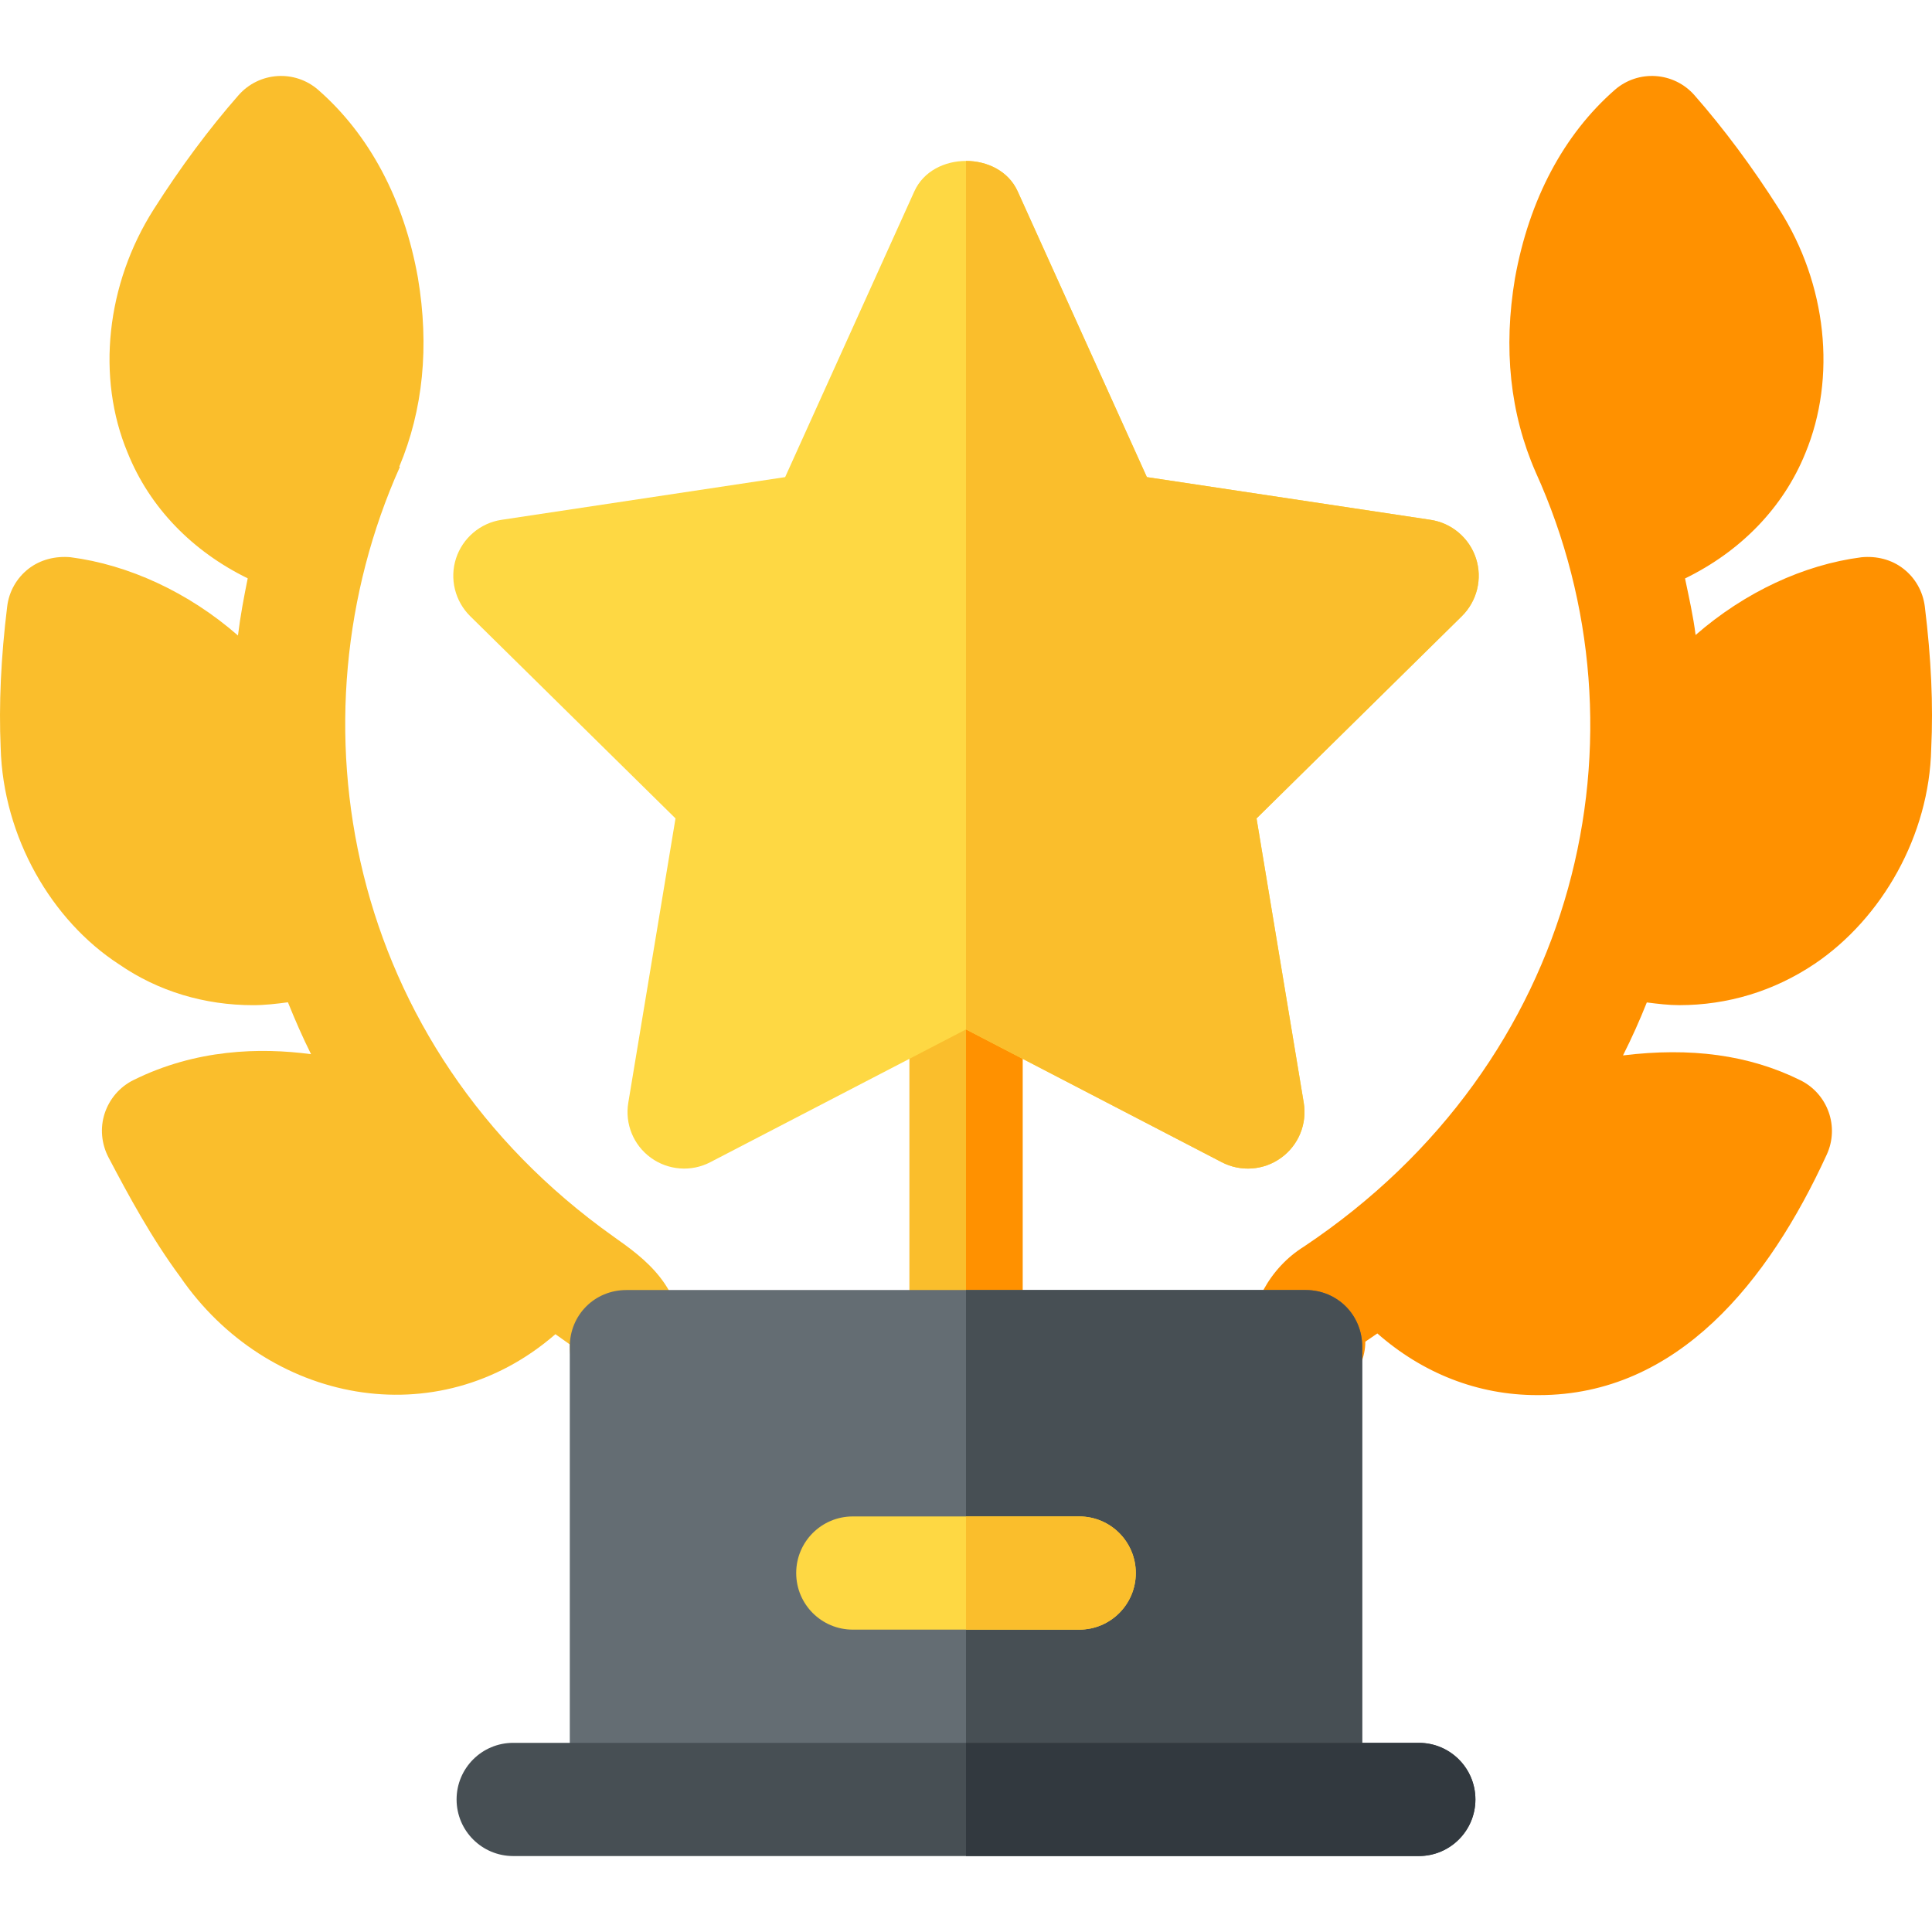
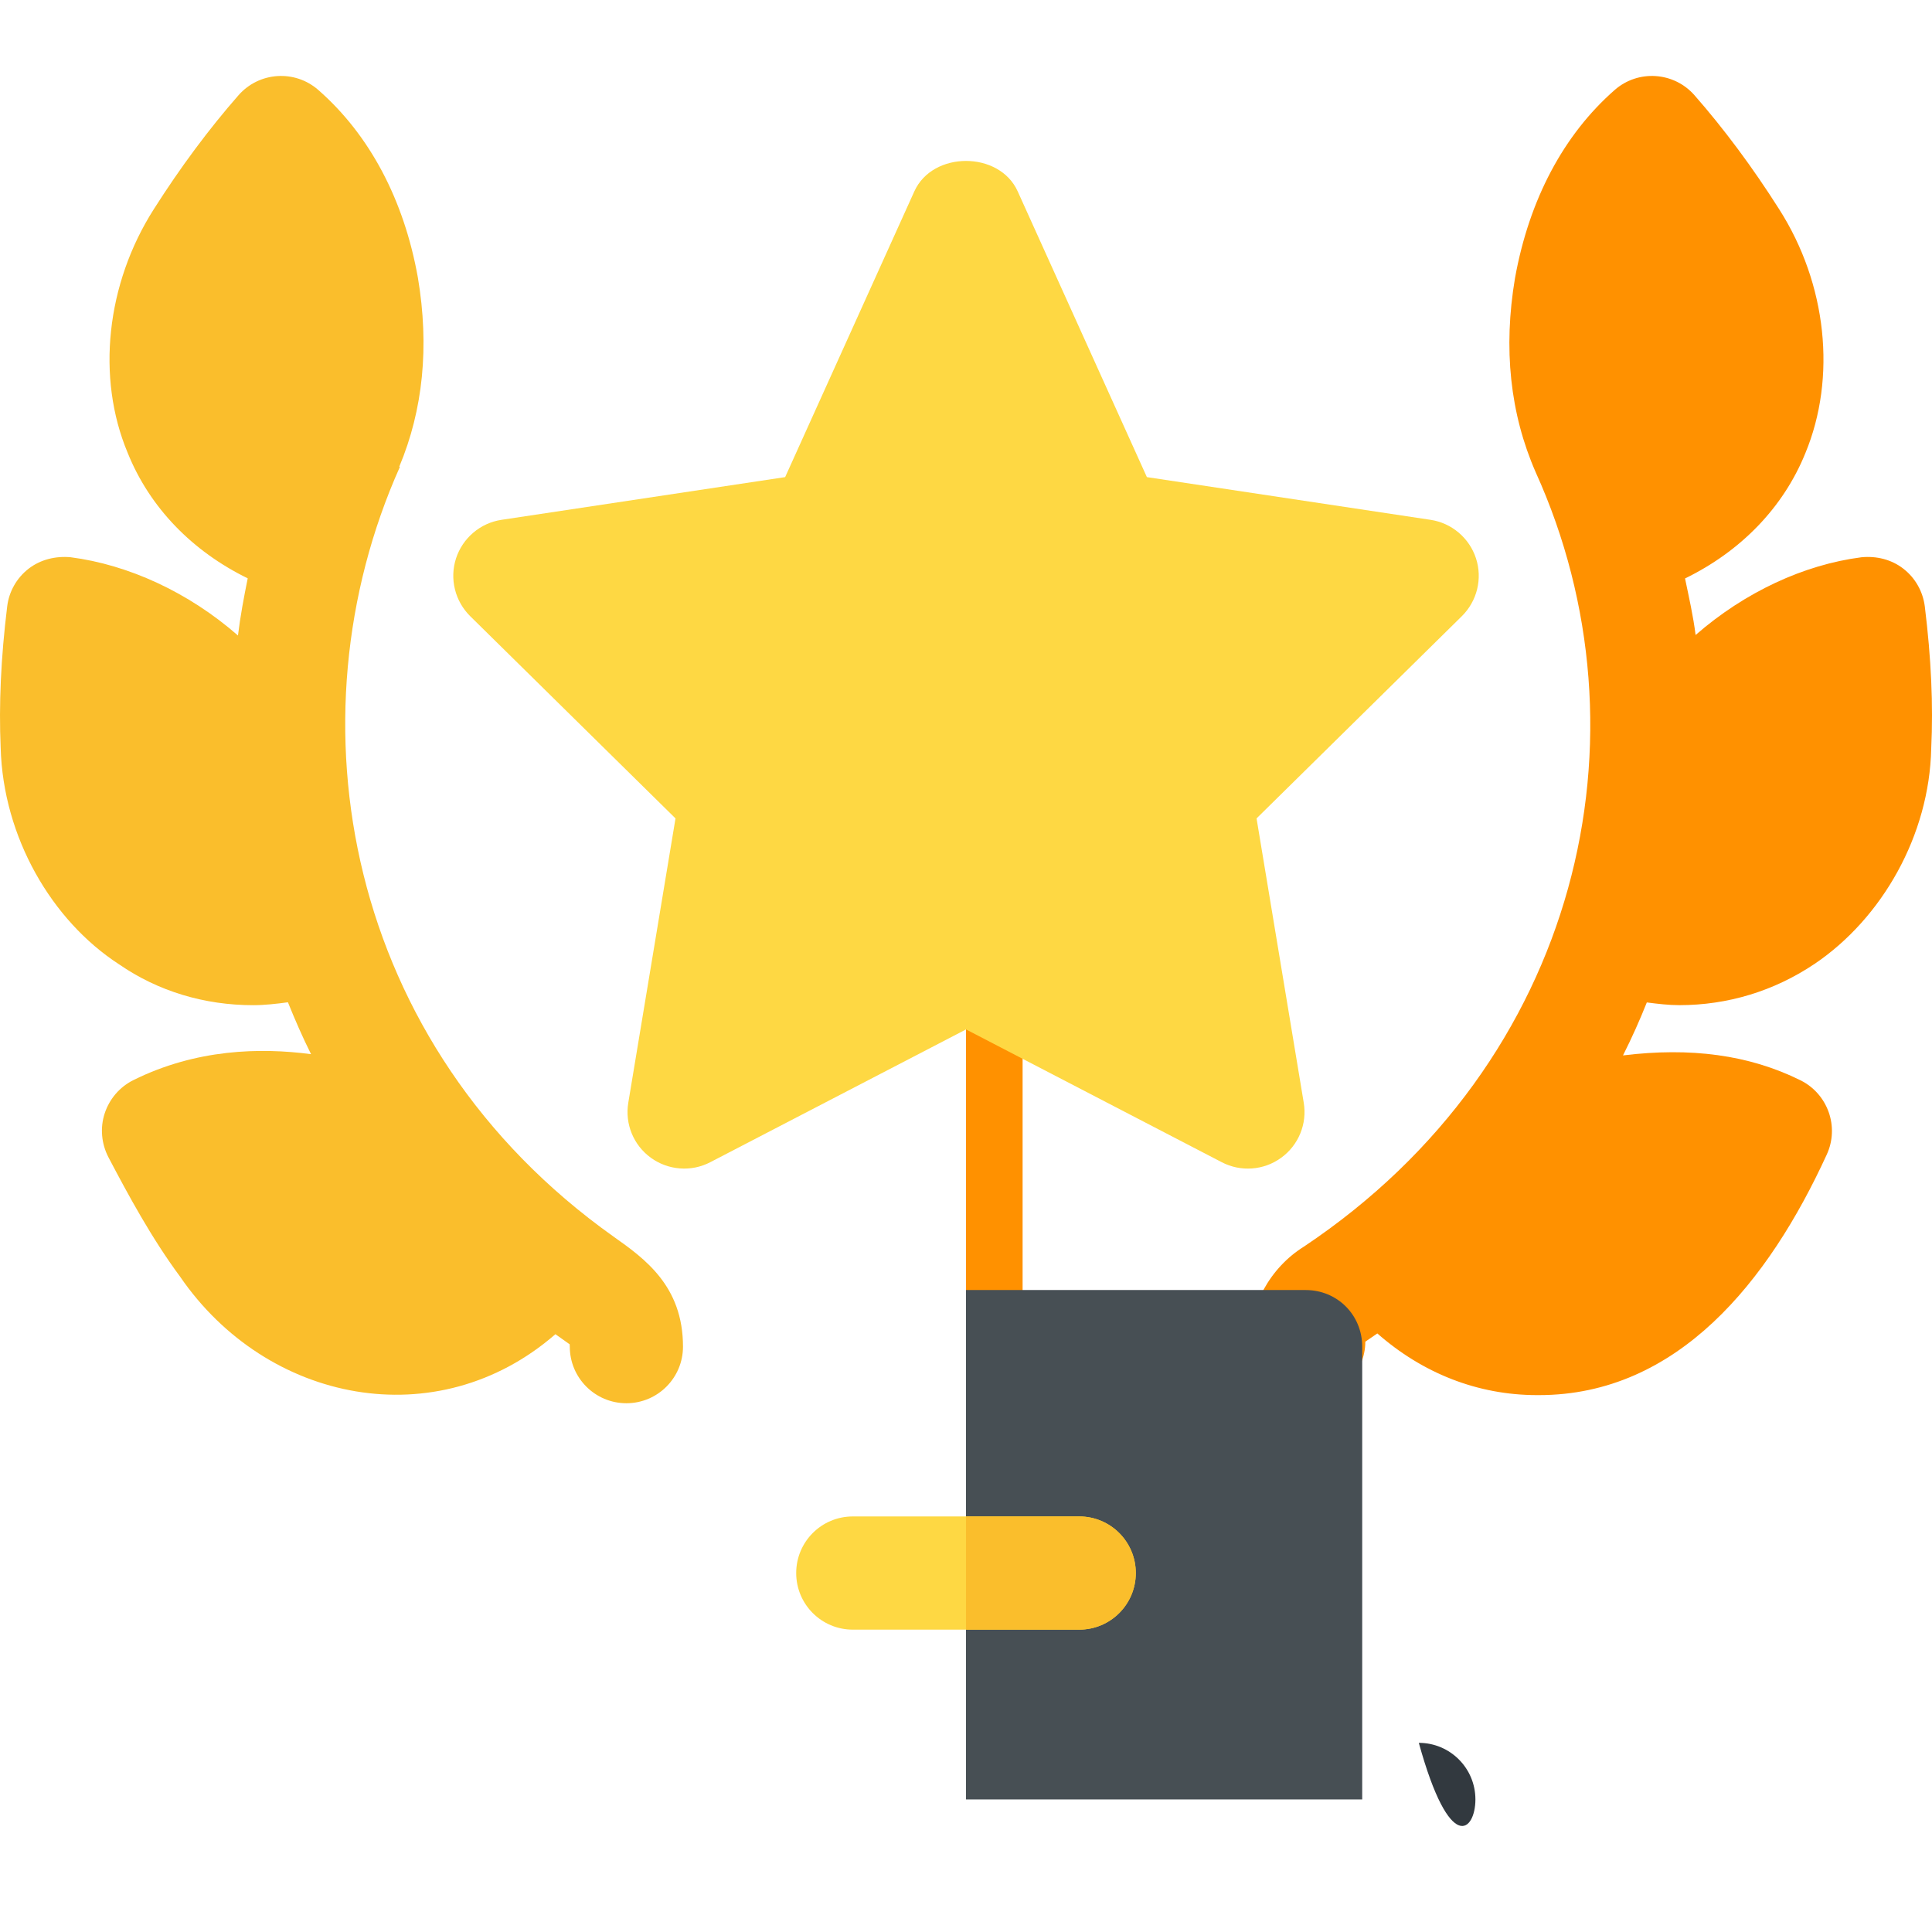
<svg xmlns="http://www.w3.org/2000/svg" width="64" height="64" viewBox="0 0 64 64" fill="none">
-   <path d="M32 46.484C30.964 46.484 30.125 45.645 30.125 44.609V31.988C30.125 30.951 30.964 30.113 32 30.113C33.036 30.113 33.875 30.951 33.875 31.988V44.609C33.875 45.645 33.036 46.484 32 46.484Z" fill="#FABE2C" />
  <path d="M33.875 44.609V31.988C33.875 30.951 33.036 30.113 32 30.113V46.484C33.036 46.484 33.875 45.646 33.875 44.609ZM63.051 18.839C62.659 18.533 62.161 18.412 61.663 18.46C59.754 18.706 57.799 19.614 56.169 21.035C56.092 20.416 55.949 19.785 55.819 19.162C57.65 18.27 59.069 16.827 59.803 15.016C60.846 12.504 60.517 9.405 58.938 6.932C58.056 5.542 57.111 4.271 56.133 3.156C55.449 2.376 54.266 2.299 53.489 2.98C51.797 4.462 50.655 6.611 50.186 9.215C49.794 11.542 50.021 13.699 50.871 15.642C54.806 24.325 52.354 35.177 43.195 41.295C42.071 41.996 41.375 43.265 41.375 44.609C41.375 45.646 42.265 46.402 43.301 46.402C44.338 46.402 45.228 45.481 45.228 44.445C45.365 44.353 45.492 44.264 45.626 44.172C47.126 45.49 48.95 46.214 50.915 46.215H50.977C55.577 46.215 58.59 42.443 60.513 38.248C60.938 37.327 60.55 36.238 59.645 35.787C57.932 34.937 55.994 34.689 53.764 34.962C54.053 34.388 54.316 33.803 54.553 33.207C54.913 33.253 55.273 33.297 55.628 33.297C57.225 33.297 58.763 32.836 60.118 31.925C62.355 30.411 63.912 27.663 63.974 24.801C64.044 23.354 63.974 21.814 63.762 20.091C63.699 19.595 63.447 19.145 63.051 18.839Z" fill="#FF9100" />
  <path d="M20.318 40.96C11.418 34.636 9.506 23.823 13.246 15.468L13.227 15.458C14.013 13.582 14.228 11.484 13.843 9.196C13.382 6.616 12.243 4.467 10.544 2.98C9.767 2.299 8.584 2.376 7.9 3.156C6.922 4.271 5.977 5.542 5.095 6.93C3.516 9.407 3.187 12.507 4.227 14.995C4.959 16.819 6.378 18.265 8.206 19.158C8.079 19.787 7.96 20.414 7.883 21.052C6.245 19.619 4.251 18.706 2.337 18.459C1.846 18.414 1.344 18.533 0.949 18.838C0.553 19.144 0.297 19.596 0.238 20.091C0.029 21.794 -0.04 23.336 0.022 24.769C0.103 27.736 1.714 30.495 3.937 31.94C5.237 32.839 6.775 33.298 8.387 33.298C8.767 33.298 9.153 33.253 9.538 33.202C9.773 33.784 10.023 34.358 10.304 34.921C8.613 34.697 6.492 34.751 4.417 35.781C3.966 36.005 3.626 36.402 3.468 36.882C3.311 37.361 3.359 37.883 3.589 38.33C4.241 39.57 5.014 41.005 5.966 42.291C8.839 46.48 14.483 47.6 18.399 44.197C18.623 44.355 18.834 44.505 18.871 44.532L18.875 44.609C18.875 45.645 19.714 46.484 20.75 46.484C21.786 46.484 22.625 45.645 22.625 44.609C22.625 42.593 21.347 41.688 20.318 40.96Z" fill="#FABE2C" />
  <path d="M40.475 38.501L32.001 34.101L23.526 38.501C22.9 38.827 22.135 38.77 21.56 38.352C20.985 37.935 20.696 37.23 20.813 36.529L22.377 27.111L15.576 20.412C15.071 19.912 14.887 19.17 15.107 18.496C15.215 18.165 15.413 17.87 15.679 17.645C15.944 17.419 16.268 17.272 16.612 17.22L26.009 15.805L30.29 6.336C30.898 4.996 33.103 4.996 33.711 6.336L37.992 15.805L47.389 17.22C47.733 17.272 48.057 17.419 48.322 17.645C48.588 17.87 48.786 18.165 48.894 18.496C49.114 19.17 48.931 19.912 48.425 20.412L41.625 27.111L43.188 36.529C43.246 36.872 43.206 37.225 43.074 37.547C42.942 37.869 42.723 38.148 42.441 38.352C41.864 38.774 41.098 38.825 40.475 38.501Z" fill="#FED843" />
-   <path d="M43.25 42.734H20.75C19.7 42.734 18.875 43.559 18.875 44.609V59.609H45.125V44.609C45.125 43.559 44.3 42.734 43.25 42.734Z" fill="#646D73" />
  <path d="M43.25 42.734H32V59.609H45.125V44.609C45.125 43.559 44.3 42.734 43.25 42.734Z" fill="#474F54" />
-   <path d="M40.474 38.501C41.098 38.825 41.864 38.774 42.441 38.352C42.723 38.148 42.942 37.869 43.074 37.547C43.206 37.225 43.245 36.872 43.188 36.529L41.624 27.111L48.425 20.412C48.93 19.912 49.113 19.17 48.893 18.496C48.786 18.165 48.588 17.87 48.322 17.645C48.056 17.419 47.733 17.272 47.388 17.22L37.991 15.805L33.71 6.336C33.406 5.666 32.703 5.331 32 5.331V34.101L40.474 38.501Z" fill="#FABE2C" />
-   <path d="M47 61.484H17C15.964 61.484 15.125 60.645 15.125 59.609C15.125 58.573 15.964 57.734 17 57.734H47C48.036 57.734 48.875 58.573 48.875 59.609C48.875 60.645 48.036 61.484 47 61.484Z" fill="#474F54" />
-   <path d="M47 57.734H32V61.484H47C48.036 61.484 48.875 60.645 48.875 59.609C48.875 58.573 48.036 57.734 47 57.734Z" fill="#32393F" />
+   <path d="M47 57.734H32H47C48.036 61.484 48.875 60.645 48.875 59.609C48.875 58.573 48.036 57.734 47 57.734Z" fill="#32393F" />
  <path d="M35.75 53.984H28.25C27.214 53.984 26.375 53.145 26.375 52.109C26.375 51.073 27.214 50.234 28.25 50.234H35.75C36.786 50.234 37.625 51.073 37.625 52.109C37.625 53.145 36.786 53.984 35.75 53.984Z" fill="#FED843" />
  <path d="M35.75 50.234H32V53.984H35.75C36.786 53.984 37.625 53.145 37.625 52.109C37.625 51.073 36.786 50.234 35.75 50.234Z" fill="#FABE2C" />
</svg>